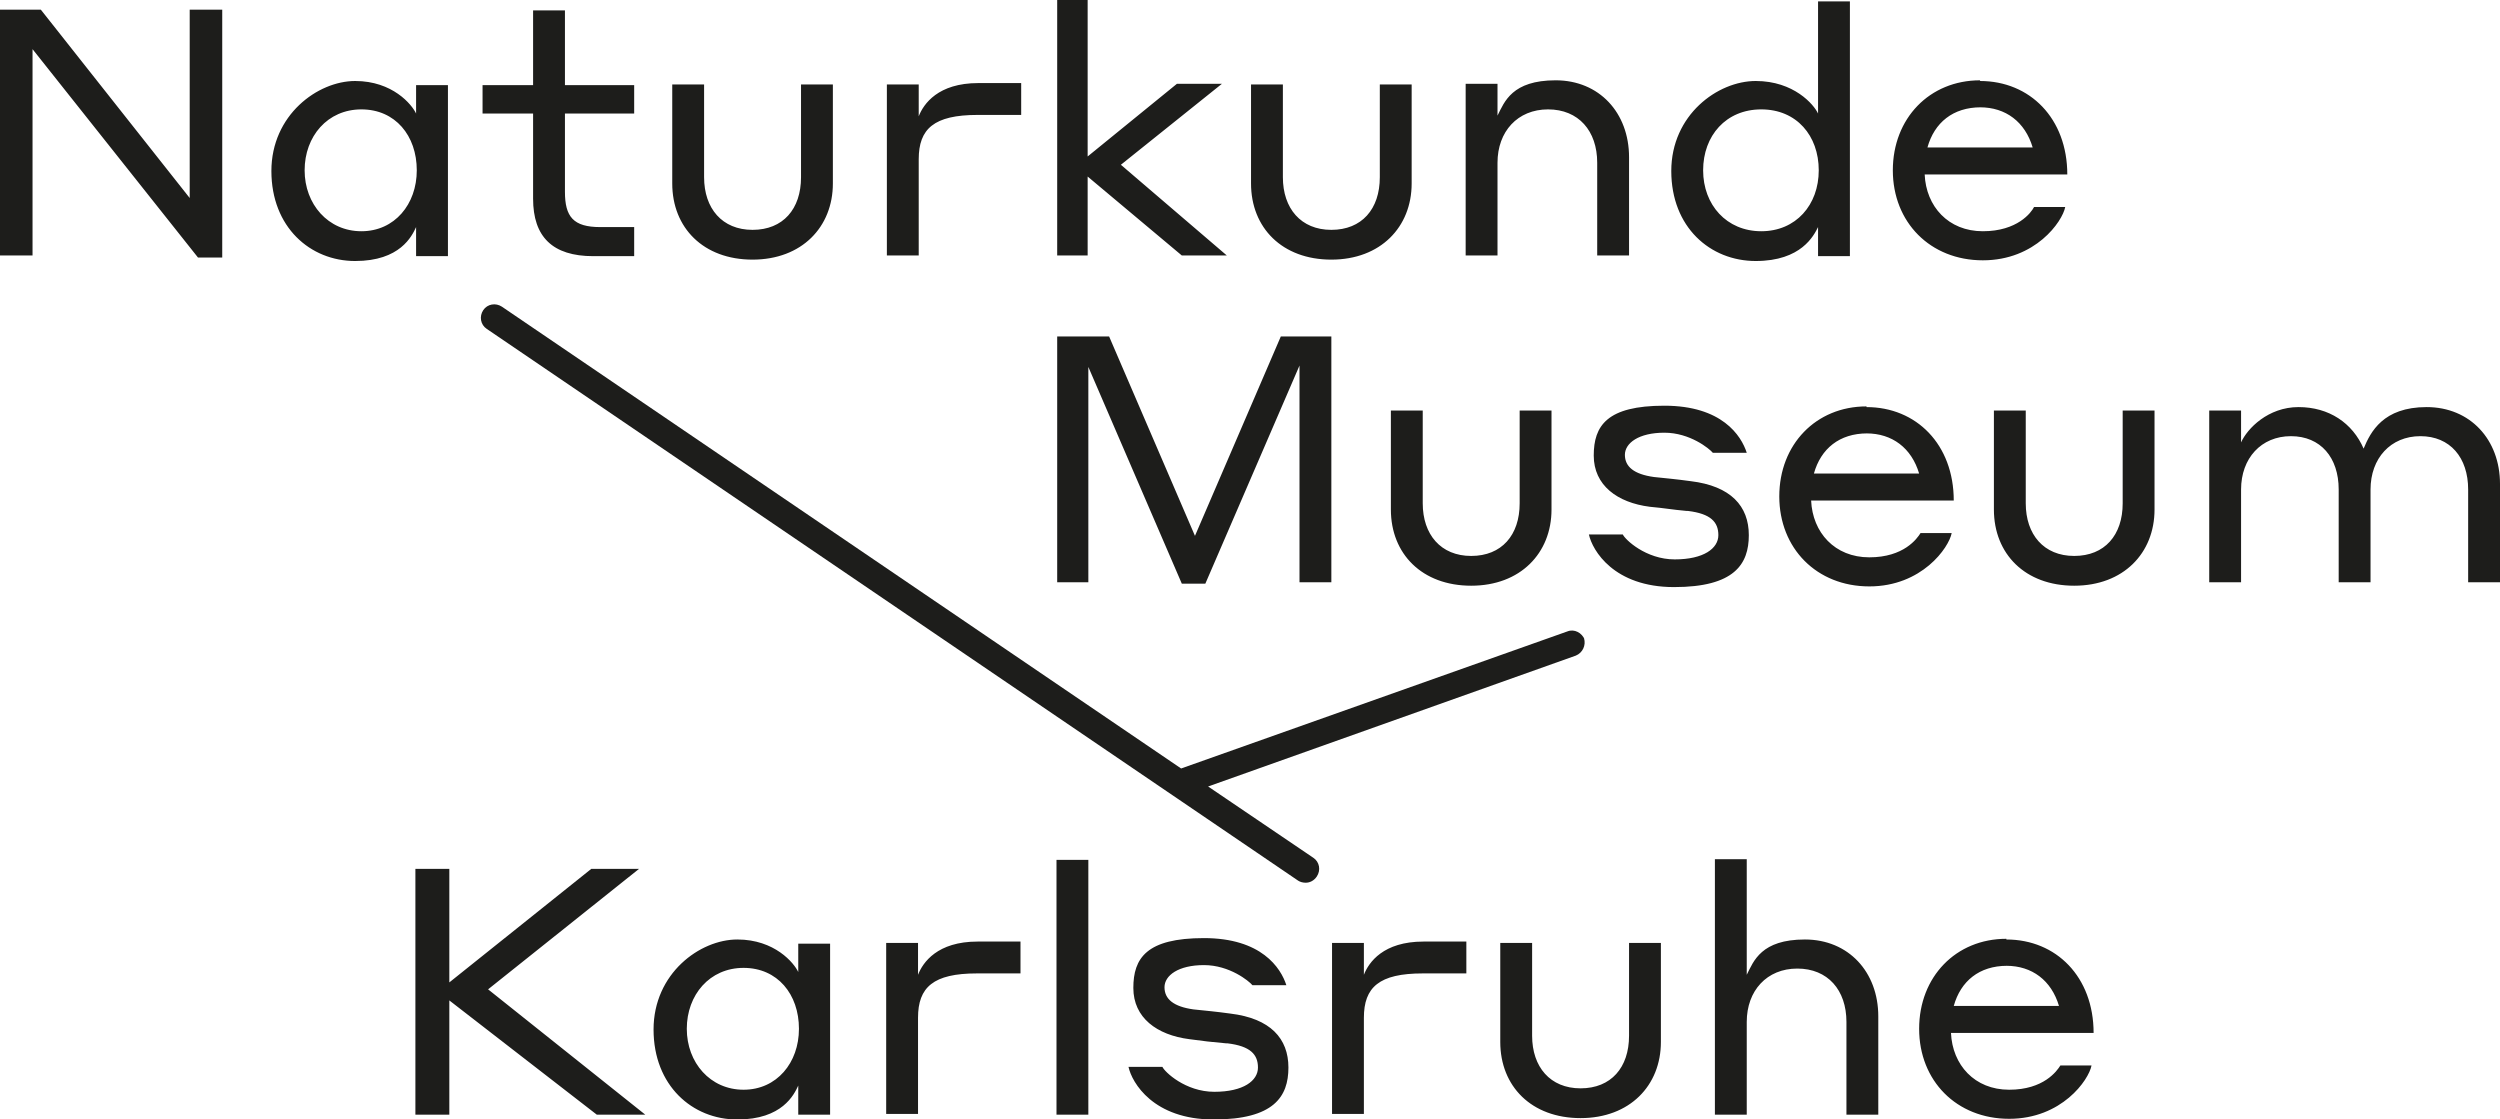
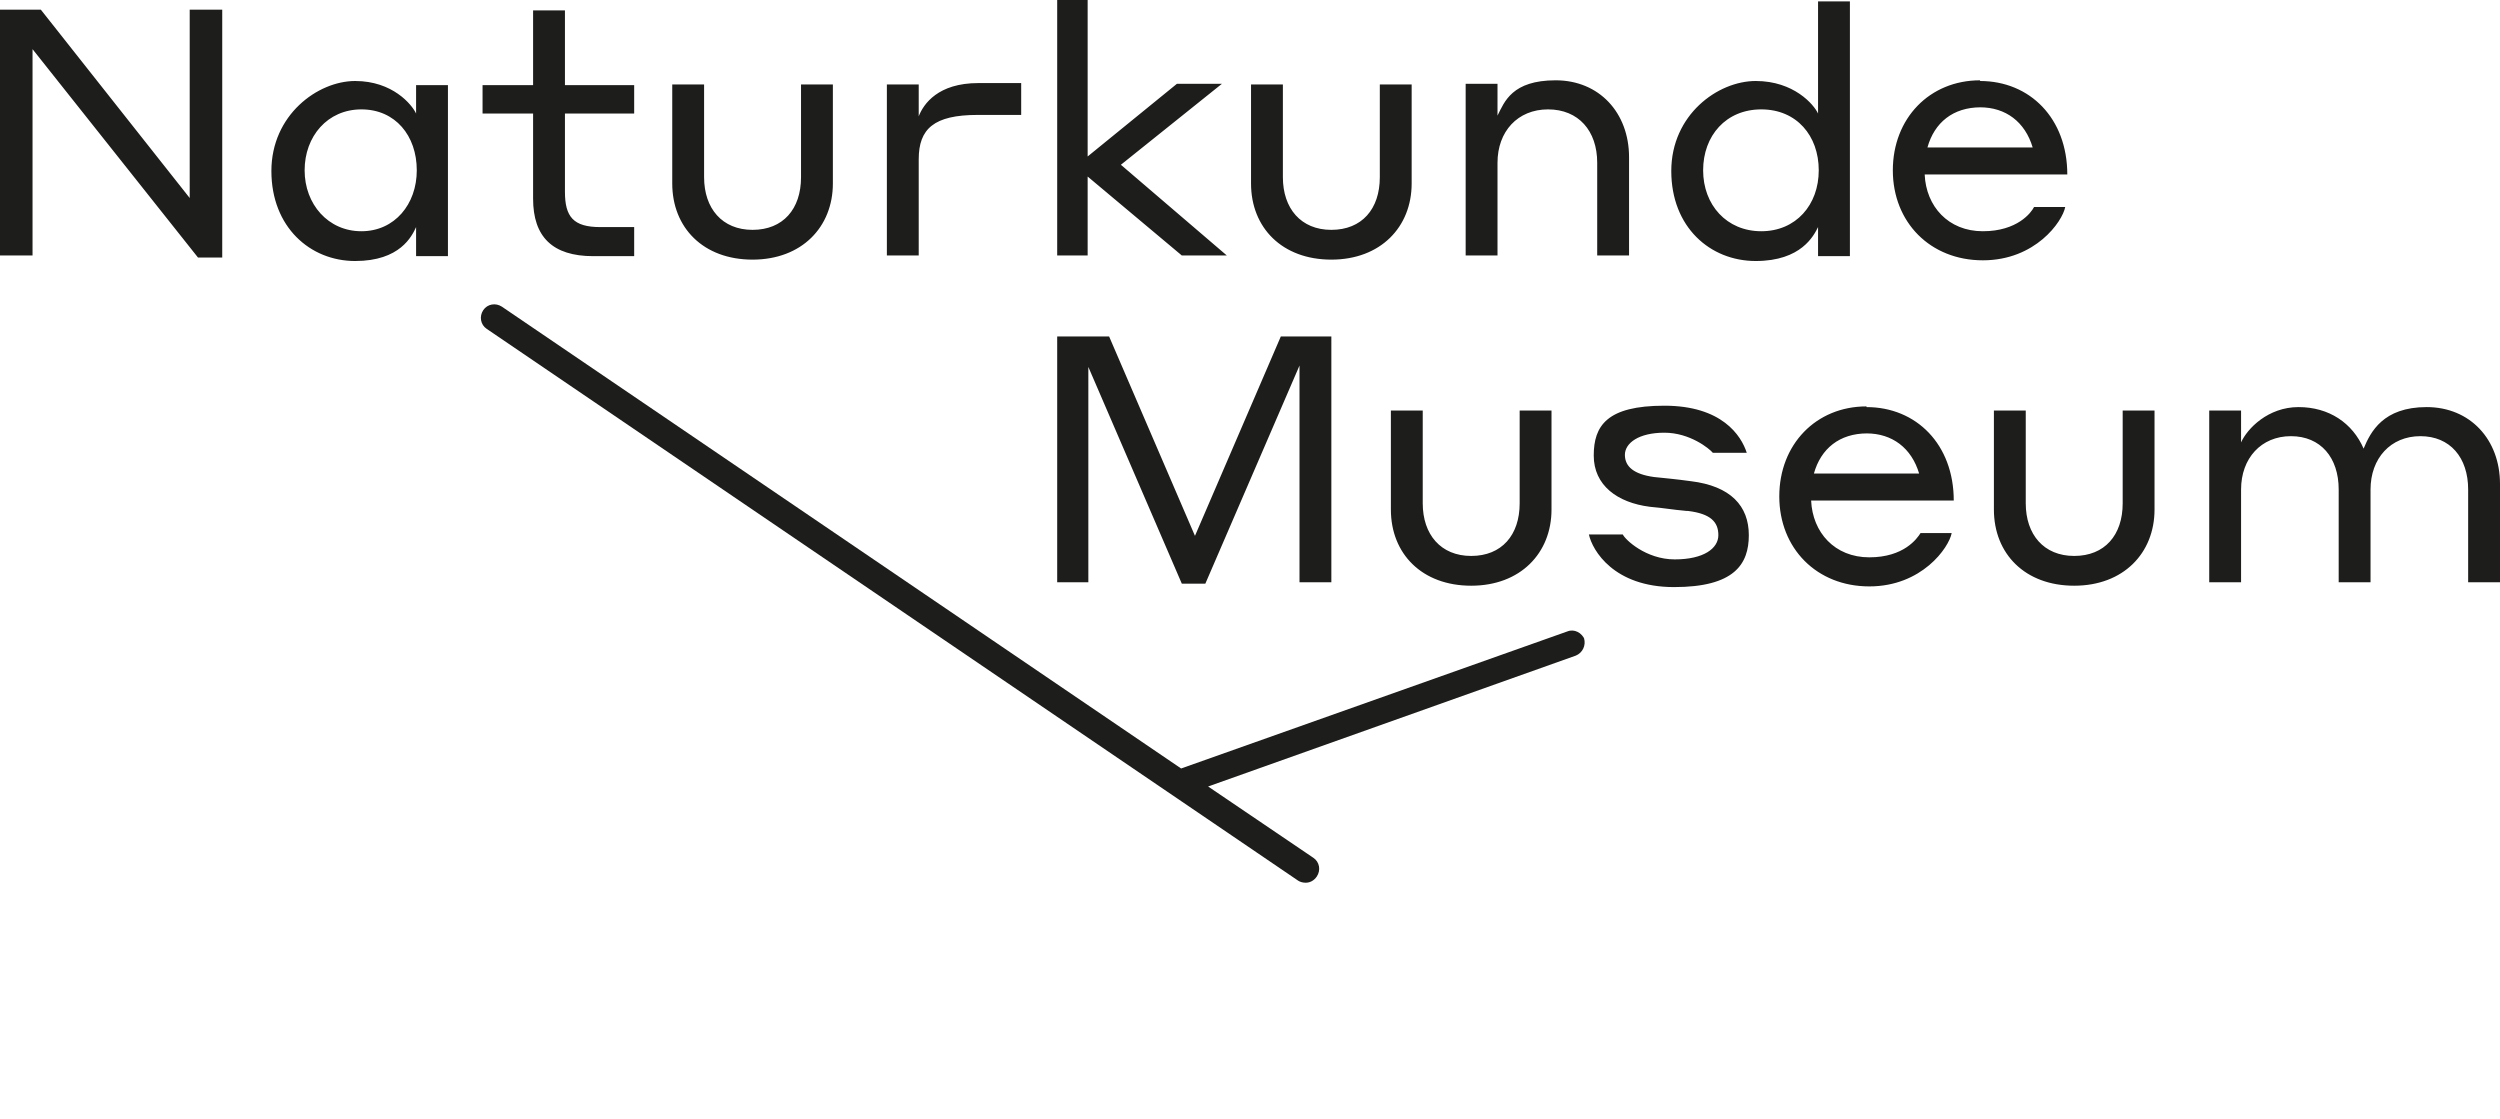
<svg xmlns="http://www.w3.org/2000/svg" id="Ebene_2" data-name="Ebene 2" viewBox="0 0 361.1 161.7">
  <defs>
    <style>
      .cls-1 {
        fill: #1d1d1b;
      }
    </style>
  </defs>
  <g id="Ebene_1-2" data-name="Ebene 1">
    <g>
      <path class="cls-1" d="M32.1,1.4h-4.7v27.2L5.9,1.4H0v35.5h4.7V7.1l23.9,30.1h3.5V1.4h0ZM60.1,32.7v4.3h4.6V12.3h-4.6v4.1c-.6-1.3-3.4-4.7-8.8-4.7s-12.1,4.9-12.1,13,5.6,13,12.1,13,8.2-3.6,8.8-4.9h0v-.1ZM60.2,24.6c0,4.9-3.2,8.8-8,8.8s-8.2-3.9-8.2-8.8,3.3-8.8,8.2-8.8,8,3.8,8,8.8h0ZM77,28.7c0,5.5,2.8,8.3,8.7,8.3h5.9v-4.2h-4.9c-3.9,0-5.1-1.5-5.1-5.1v-11.3h10v-4.1h-10V1.5h-4.6v10.8h-7.3v4.1h7.3v12.4h0v-.1ZM108.7,37.5c7.1,0,11.6-4.7,11.6-11v-14.3h-4.6v13.4c0,4.6-2.6,7.6-7,7.6s-7-3.1-7-7.6v-13.4h-4.6v14.3c0,6.4,4.5,11,11.6,11h0ZM132.7,23c0-4.4,2.2-6.4,8.5-6.4h6.3v-4.6h-6.2c-5.8,0-7.9,3-8.6,4.8v-4.6h-4.6v24.7h4.6v-14h0v.1ZM152.7,36.9h4.4v-11.4l13.6,11.4h6.5l-15.3-13.1,14.6-11.7h-6.5l-12.9,10.5V0h-4.4v36.8h0v.1ZM192.3,37.5c7.1,0,11.6-4.7,11.6-11v-14.3h-4.6v13.4c0,4.6-2.6,7.6-7,7.6s-7-3.1-7-7.6v-13.4h-4.6v14.3c0,6.4,4.5,11,11.6,11h0ZM211.7,36.9h4.6v-13.4c0-4.5,2.9-7.7,7.3-7.7s7.1,3.1,7.1,7.7v13.4h4.6v-14.2c0-6.4-4.3-11.1-10.6-11.1s-7.4,3.1-8.4,5.1v-4.6h-4.6v24.7h0v.1ZM262.6,32.7v4.3h4.6V.2h-4.6v16.2c-.6-1.3-3.5-4.7-9-4.7s-12.2,4.9-12.2,13,5.6,13,12.2,13,8.4-3.7,9-4.9h0v-.1ZM262.7,24.6c0,5-3.3,8.8-8.3,8.8s-8.4-3.8-8.4-8.8,3.3-8.8,8.4-8.8,8.3,3.8,8.3,8.8h0ZM286,11.6c-7.3,0-12.6,5.5-12.6,13s5.4,13,13,13,11.5-5.6,11.9-7.7h-4.5c-.4.8-2.4,3.5-7.4,3.5s-8.2-3.6-8.4-8.2h20.6c0-8.1-5.4-13.5-12.6-13.5h0v-.1ZM286,15.5c3.7,0,6.5,2.1,7.6,5.8h-15.2c1-3.6,3.7-5.8,7.7-5.8h-.1Z" />
      <path class="cls-1" d="M152.7,84.1h4.5v-31.1l13.5,31.3h3.4l13.6-31.5v31.3h4.6v-35.5h-7.3l-12.4,28.8-12.4-28.8h-7.5v35.5h0ZM212.5,84.6c7.1,0,11.6-4.7,11.6-11v-14.3h-4.6v13.4c0,4.6-2.6,7.6-7,7.6s-7-3.1-7-7.6v-13.4h-4.6v14.3c0,6.4,4.5,11,11.6,11h0ZM243.8,73.8c3.3.4,4.4,1.6,4.4,3.5s-2.1,3.5-6.3,3.5-7.2-2.9-7.5-3.6h-4.9c.5,2.3,3.6,7.6,12.3,7.6s10.8-3.3,10.8-7.5-2.6-7.1-8.4-7.8c-2.2-.3-3.4-.4-5.3-.6-2.9-.4-4.2-1.5-4.2-3.2s2-3.2,5.7-3.2,6.5,2.3,7,2.9h4.9c-.8-2.5-3.6-6.8-11.9-6.8s-10.2,2.9-10.2,7.2,3.4,6.8,8.1,7.4c2.2.2,3.1.4,5.3.6h.2ZM269.6,58.7c-7.3,0-12.6,5.5-12.6,13s5.4,13,13,13,11.5-5.6,11.9-7.7h-4.5c-.5.8-2.4,3.5-7.4,3.5s-8.2-3.6-8.4-8.2h20.6c0-8.1-5.4-13.5-12.6-13.5h0v-.1ZM269.6,62.6c3.7,0,6.5,2.1,7.6,5.8h-15.2c1-3.6,3.7-5.8,7.7-5.8h-.1ZM299.6,84.6c7.1,0,11.6-4.7,11.6-11v-14.3h-4.6v13.4c0,4.6-2.6,7.6-7,7.6s-7-3.1-7-7.6v-13.4h-4.6v14.3c0,6.4,4.5,11,11.6,11h0ZM319.1,84.1h4.6v-13.4c0-4.5,2.9-7.7,7.2-7.7s6.9,3.1,6.9,7.7v13.4h4.6v-13.4c0-4.5,2.9-7.7,7.2-7.7s6.9,3.1,6.9,7.7v13.4h4.6v-14.2c0-6.4-4.3-11.1-10.6-11.1s-8.1,3.6-9.1,6c-1.6-3.7-5-6-9.4-6s-7.4,3.1-8.3,5.1v-4.6h-4.6v24.7h0v.1Z" />
-       <path class="cls-1" d="M60,161h4.9v-16.5l21.3,16.5h7l-22.7-18.1,21.8-17.4h-6.9l-20.5,16.4v-16.4h-4.9v35.5h0ZM115.3,156.7v4.3h4.6v-24.7h-4.6v4.1c-.6-1.3-3.4-4.7-8.8-4.7s-12.1,4.9-12.1,13,5.6,13,12.1,13,8.2-3.6,8.8-4.9h0v-.1ZM115.4,148.6c0,4.9-3.2,8.8-8,8.8s-8.2-3.9-8.2-8.8,3.3-8.8,8.2-8.8,8,3.8,8,8.8h0ZM132.6,147c0-4.4,2.2-6.4,8.5-6.4h6.3v-4.6h-6.2c-5.8,0-7.9,3-8.6,4.8v-4.6h-4.6v24.7h4.6v-14h0v.1ZM152.6,161h4.6v-36.8h-4.6v36.8h0ZM177.3,150.7c3.3.4,4.4,1.6,4.4,3.5s-2.1,3.5-6.3,3.5-7.2-2.9-7.5-3.6h-4.9c.5,2.3,3.6,7.6,12.3,7.6s10.8-3.3,10.8-7.5-2.6-7.1-8.4-7.8c-2.2-.3-3.4-.4-5.3-.6-2.9-.4-4.2-1.5-4.2-3.2s2-3.2,5.7-3.2,6.5,2.3,7,2.9h4.9c-.8-2.5-3.6-6.8-11.9-6.8s-10.2,2.9-10.2,7.2,3.4,6.8,8.1,7.4c2.2.3,3.1.4,5.3.6h.2ZM197,147c0-4.4,2.2-6.4,8.5-6.4h6.3v-4.6h-6.2c-5.8,0-7.9,3-8.6,4.8v-4.6h-4.6v24.7h4.6v-14h0v.1ZM228.3,161.5c7.1,0,11.6-4.7,11.6-11v-14.3h-4.6v13.4c0,4.6-2.6,7.6-7,7.6s-7-3.1-7-7.6v-13.4h-4.6v14.3c0,6.4,4.5,11,11.6,11h0ZM247.7,161h4.6v-13.4c0-4.5,2.9-7.7,7.3-7.7s7.1,3.1,7.1,7.7v13.4h4.6v-14.2c0-6.4-4.3-11.1-10.6-11.1s-7.4,3.1-8.4,5.1v-16.7h-4.6v36.8h0v.1ZM289.8,135.6c-7.3,0-12.6,5.5-12.6,13s5.4,13,13,13,11.5-5.6,11.9-7.7h-4.5c-.5.8-2.4,3.5-7.4,3.5s-8.2-3.6-8.4-8.2h20.6c0-8.1-5.4-13.5-12.6-13.5h0v-.1ZM289.8,139.5c3.7,0,6.5,2.1,7.6,5.8h-15.2c1-3.6,3.7-5.8,7.7-5.8h-.1Z" />
      <path class="cls-1" d="M228.9,92.4c-.4-1-1.5-1.6-2.5-1.2l-55.8,19.8L72.5,44.3c-.9-.6-2.1-.4-2.7.5-.6.9-.4,2.1.5,2.7l117.2,79.7c.3.2.7.3,1.1.3.6,0,1.2-.3,1.6-.9.6-.9.4-2.1-.5-2.7l-15.2-10.3,53.1-18.9c1-.4,1.5-1.5,1.2-2.5h0l.1.2Z" />
    </g>
  </g>
</svg>